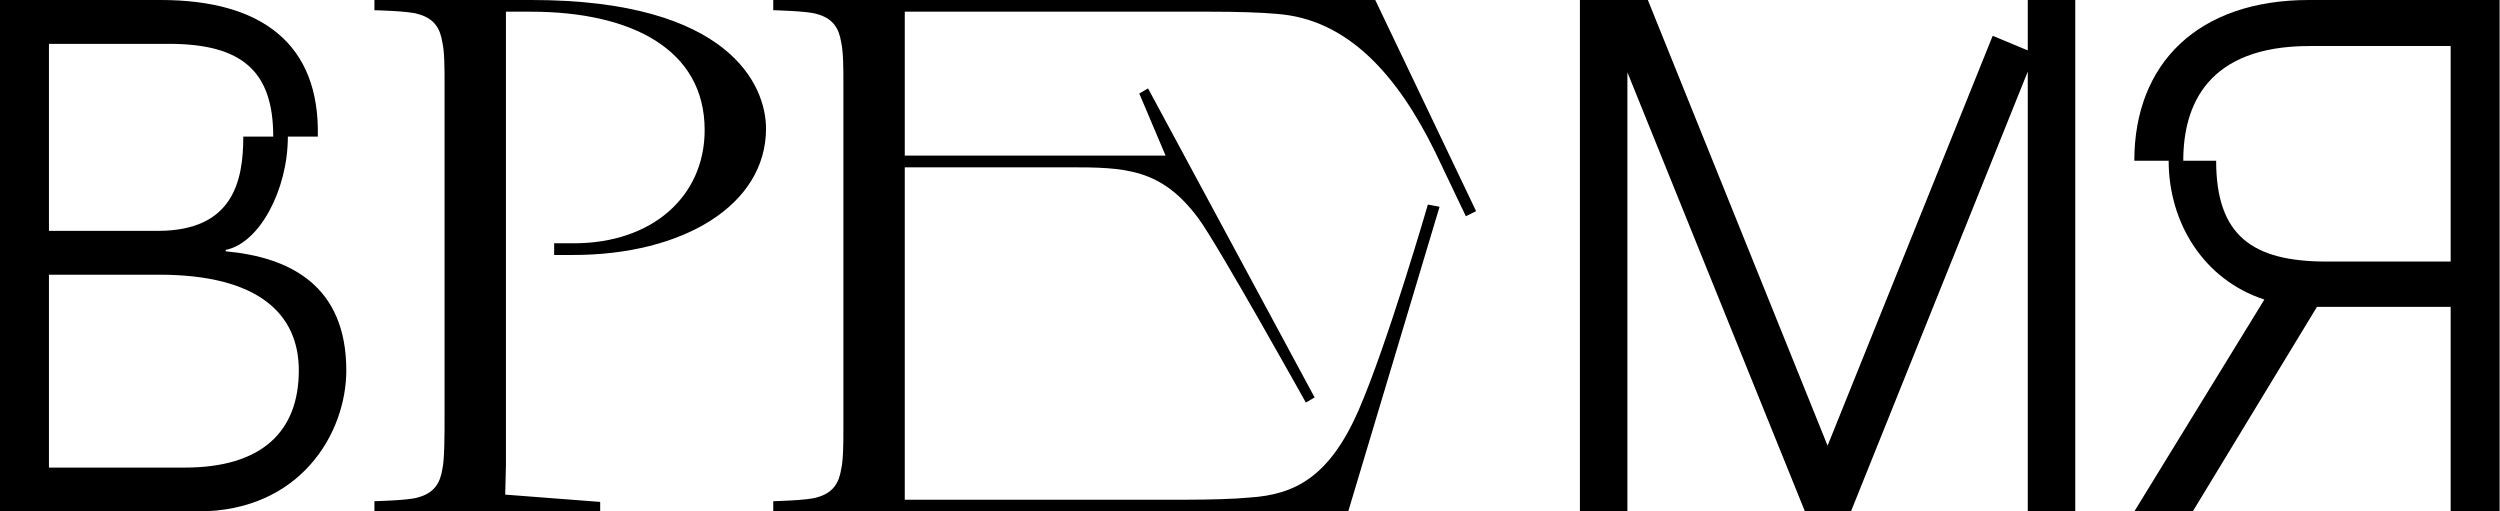
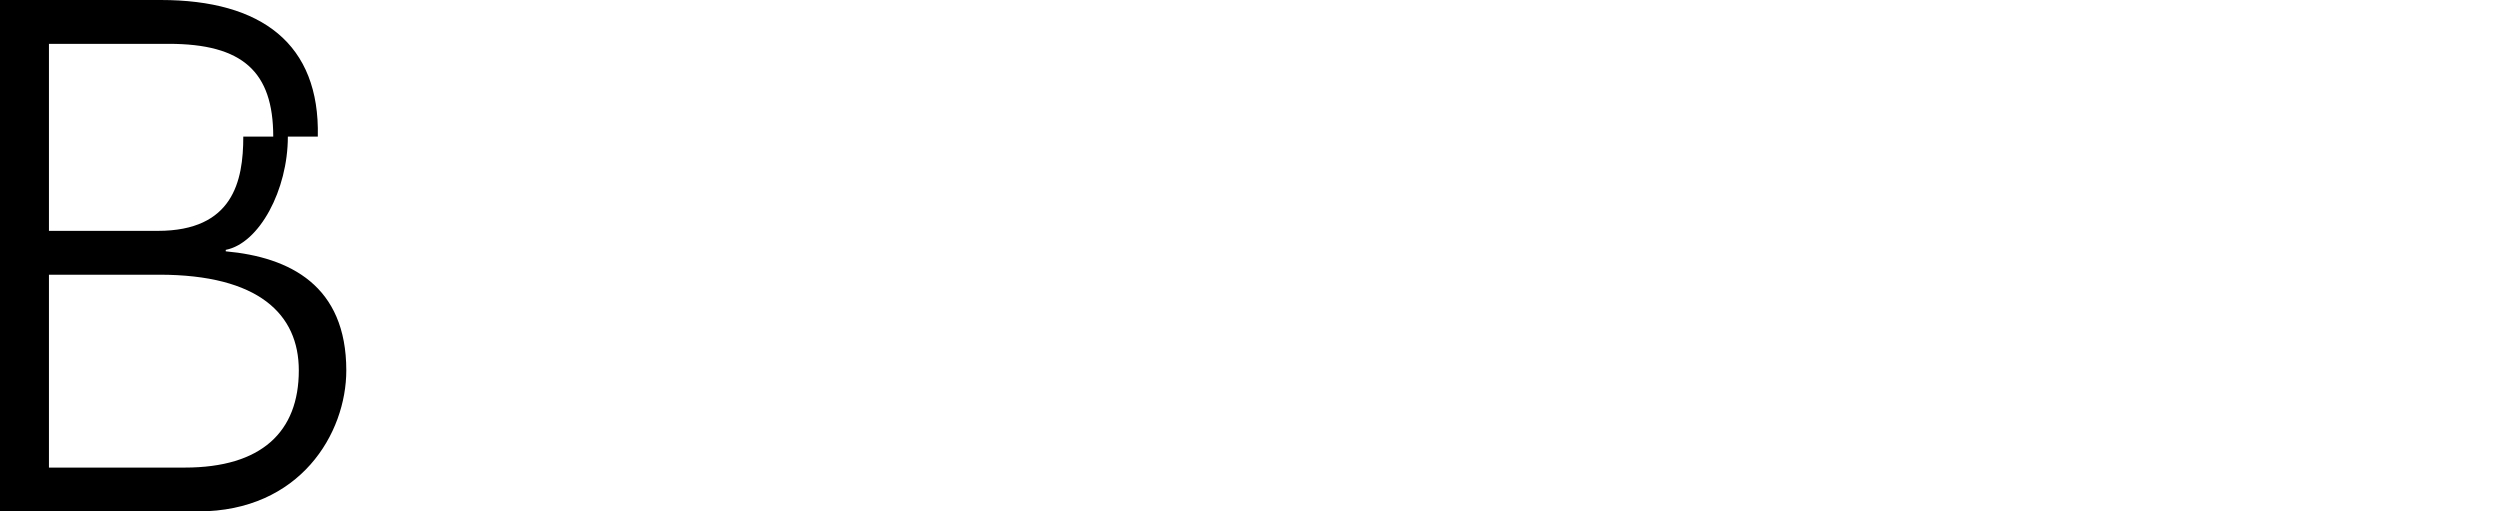
<svg xmlns="http://www.w3.org/2000/svg" width="1095" height="224" viewBox="0 0 1095 224" fill="none">
  <path d="M-0 224H86.72C131.52 224 151.68 189.76 151.68 162.24C151.68 125.12 127.04 112.64 98.88 110.08V109.44C113.6 106.56 126.08 83.2 126.08 59.84H139.2C140.16 19.2 114.56 -1.52588e-05 70.4 -1.52588e-05H-0V224ZM106.56 59.84C106.56 79.36 102.08 101.12 69.12 101.12H21.44V19.2H73.92C106.24 19.2 119.68 31.36 119.68 59.84H106.56ZM80.96 204.8H21.44V120.32H69.76C113.28 120.32 130.88 137.6 130.88 162.24C130.88 189.12 114.56 204.8 80.96 204.8Z" fill="black" />
-   <path d="M692 224H712.8V31.68L790.56 224H810.72L888.16 31.36V224H908.96V-1.52588e-05H888.16V22.08L872.8 15.68L800.48 195.2L721.76 -1.52588e-05H692V224ZM960.432 224L1014.83 134.4H1073.39V224H1094.83V-1.52588e-05H1011.31C962.672 -1.52588e-05 934.832 27.84 934.832 70.4H949.872C949.872 97.6 965.232 122.56 991.792 131.2L934.832 224H960.432ZM956.272 70.4C956.272 46.08 966.832 20.16 1011.63 20.16H1073.39V114.56H1018.99C986.352 114.56 970.672 103.04 970.672 70.4H956.272Z" fill="black" />
-   <path d="M262.88 224V219.84L221.28 216.64L221.6 203.84V5.12H232.48C276.32 5.12 308.64 21.44 308.64 56.96C308.64 86.08 285.6 106.56 251.36 106.56H242.72V111.68H251.04C299.04 111.68 335.52 89.92 335.52 56.32C335.52 37.44 319.52 -1.52588e-05 232.8 -1.52588e-05H164V4.48C164 4.48 178.72 4.8 182.88 6.08C190.24 8 192.8 12.48 193.76 18.56C194.72 22.72 194.72 30.4 194.72 36.48V182.08C194.72 190.4 194.72 201.28 193.76 205.44C192.8 211.52 190.24 216 182.88 217.92C178.72 219.2 164 219.52 164 219.52V224H262.88ZM396.287 5.12H530.047C541.567 5.12 552.447 5.44 559.167 6.08C590.527 8.32 612.287 33.28 628.607 66.56L642.047 94.72L646.527 92.48L602.367 -1.52588e-05H338.687V4.48C338.687 4.48 353.407 4.8 357.567 6.08C364.927 8 367.487 12.48 368.447 18.56C369.407 22.72 369.407 30.4 369.407 36.48V187.52C369.407 193.6 369.407 201.28 368.447 205.44C367.487 211.52 364.927 216 357.567 217.92C353.407 219.2 338.687 219.52 338.687 219.52V224H590.527L630.527 90.56L625.407 89.6C625.407 89.6 607.807 150.4 595.007 179.84C582.207 208.96 567.167 216.64 547.327 217.92C540.607 218.56 530.047 218.88 518.527 218.88H396.287V73.28H467.967C492.607 73.28 508.607 73.6 524.927 95.68C533.247 106.88 571.967 176.32 571.967 176.32L575.807 174.08L502.847 38.72L499.007 40.96L510.527 68.16H396.287V5.12Z" fill="black" />
</svg>